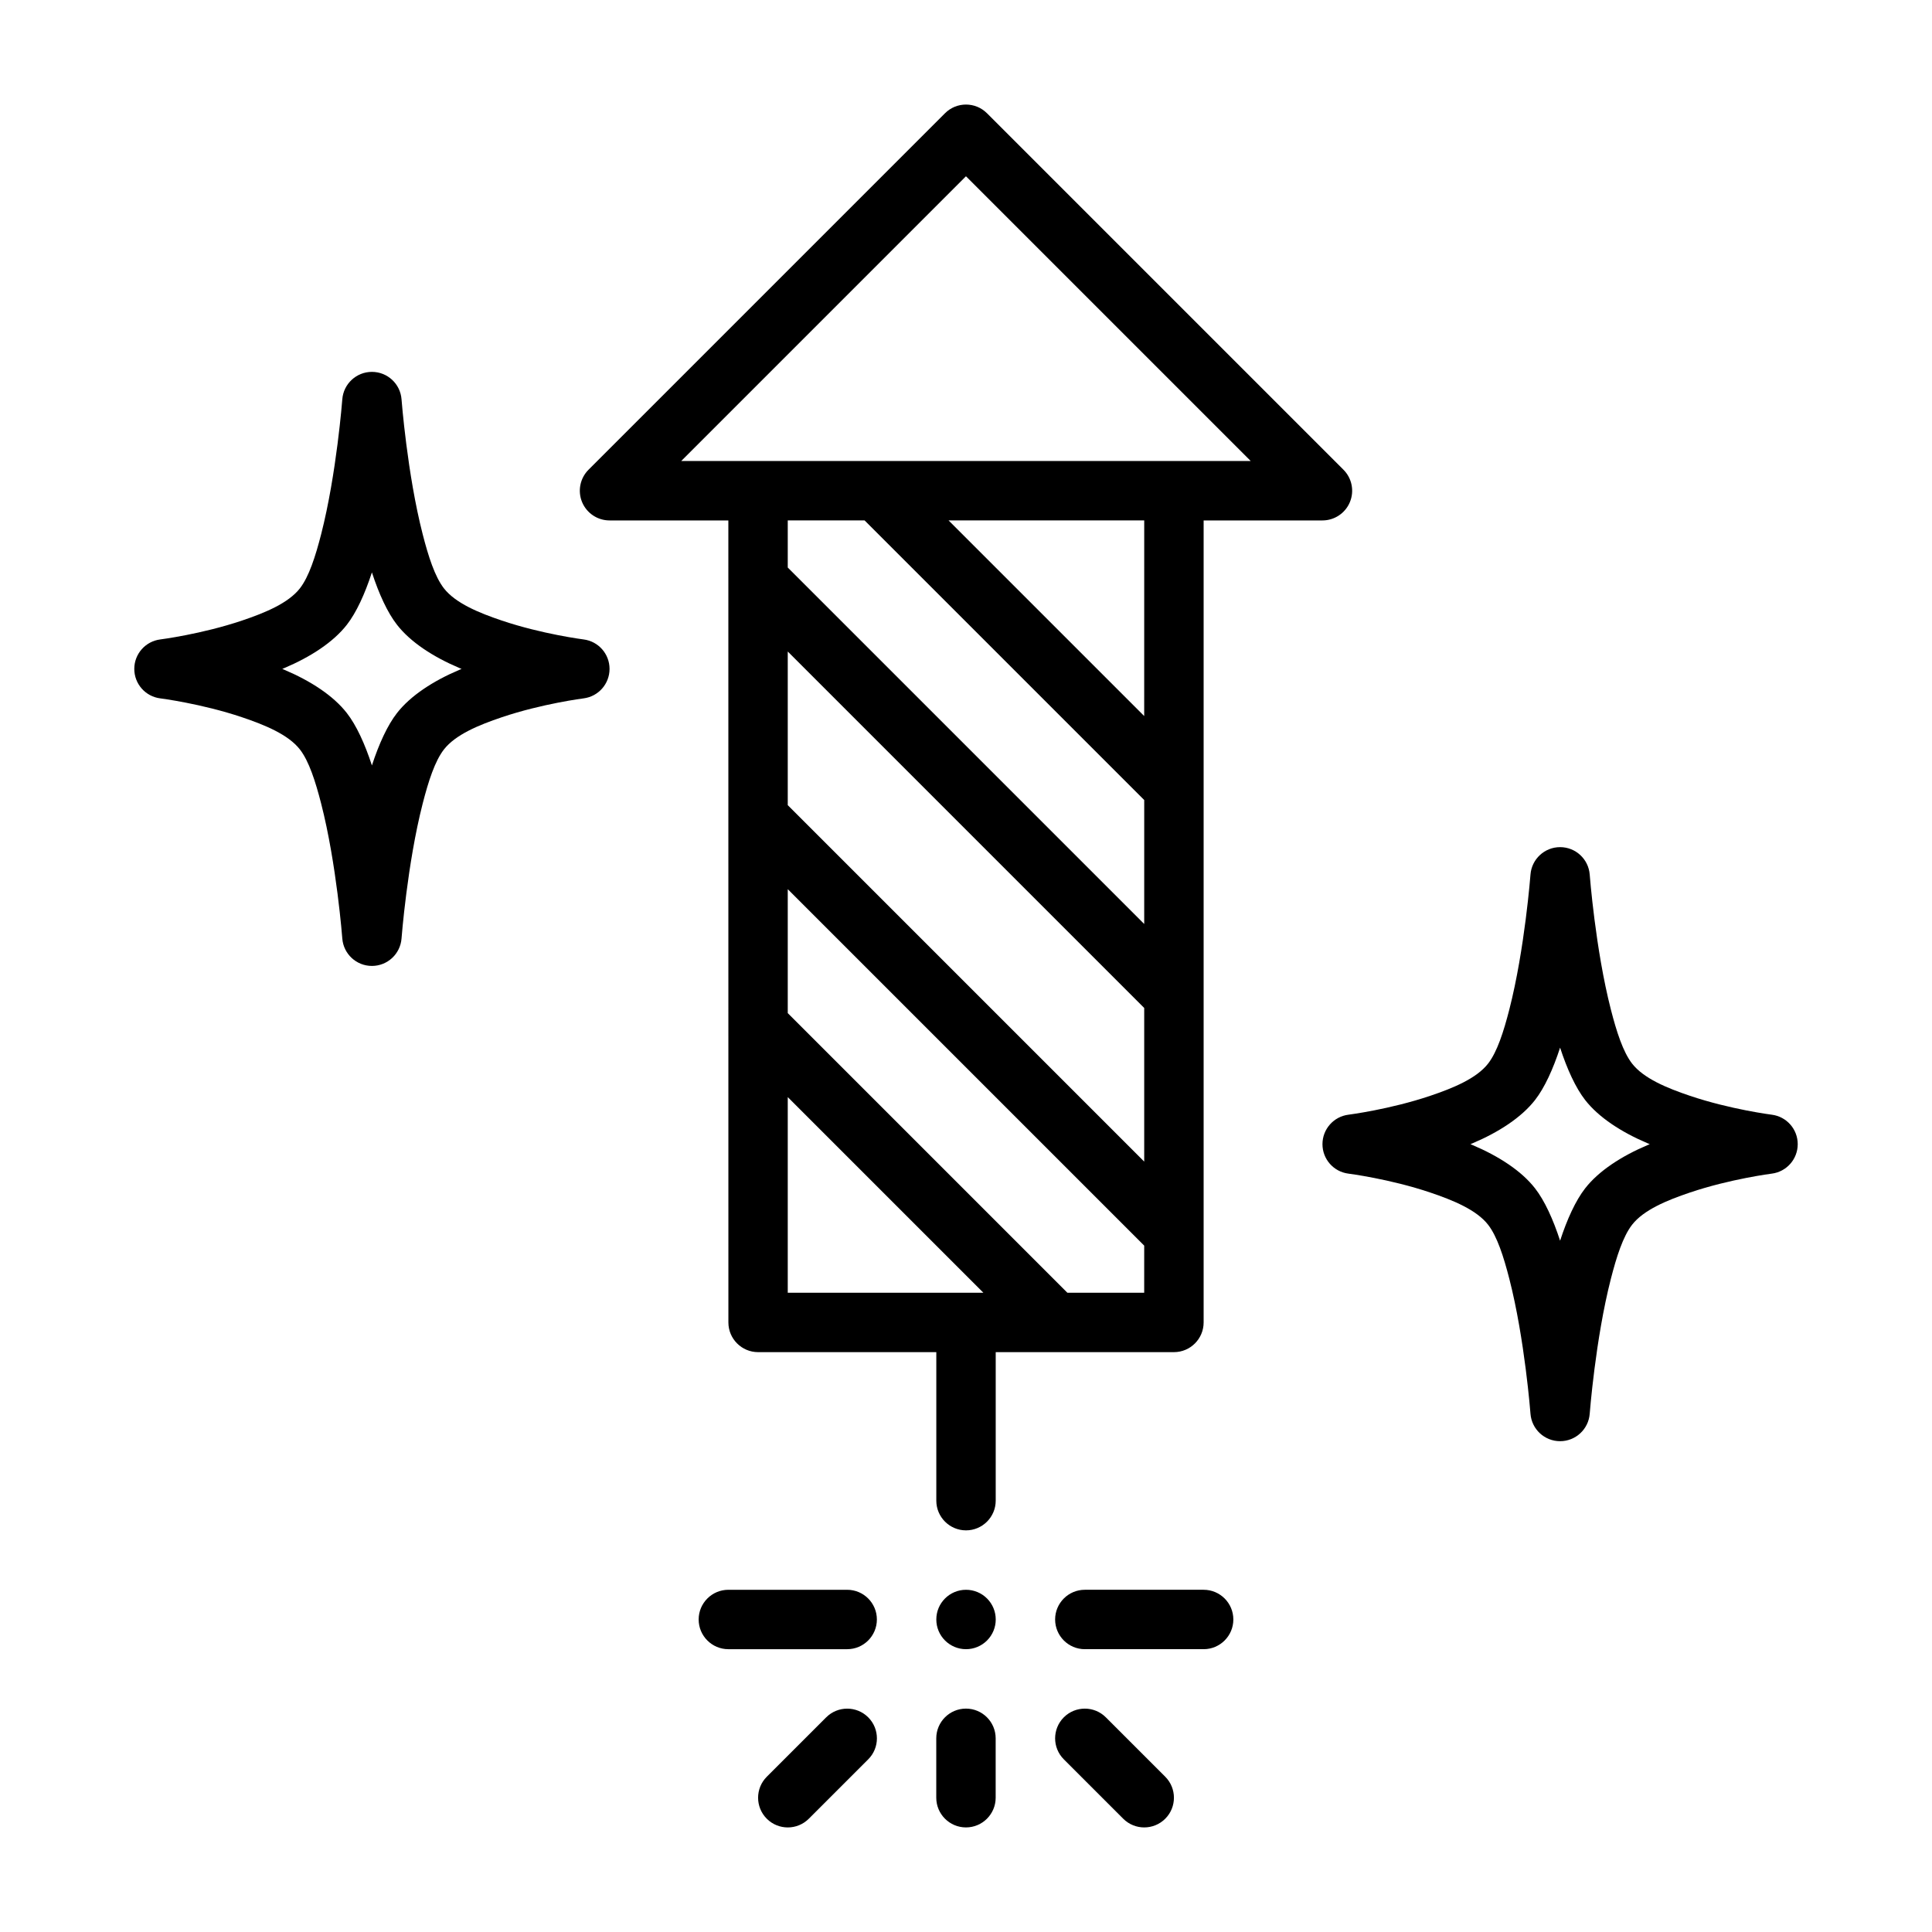
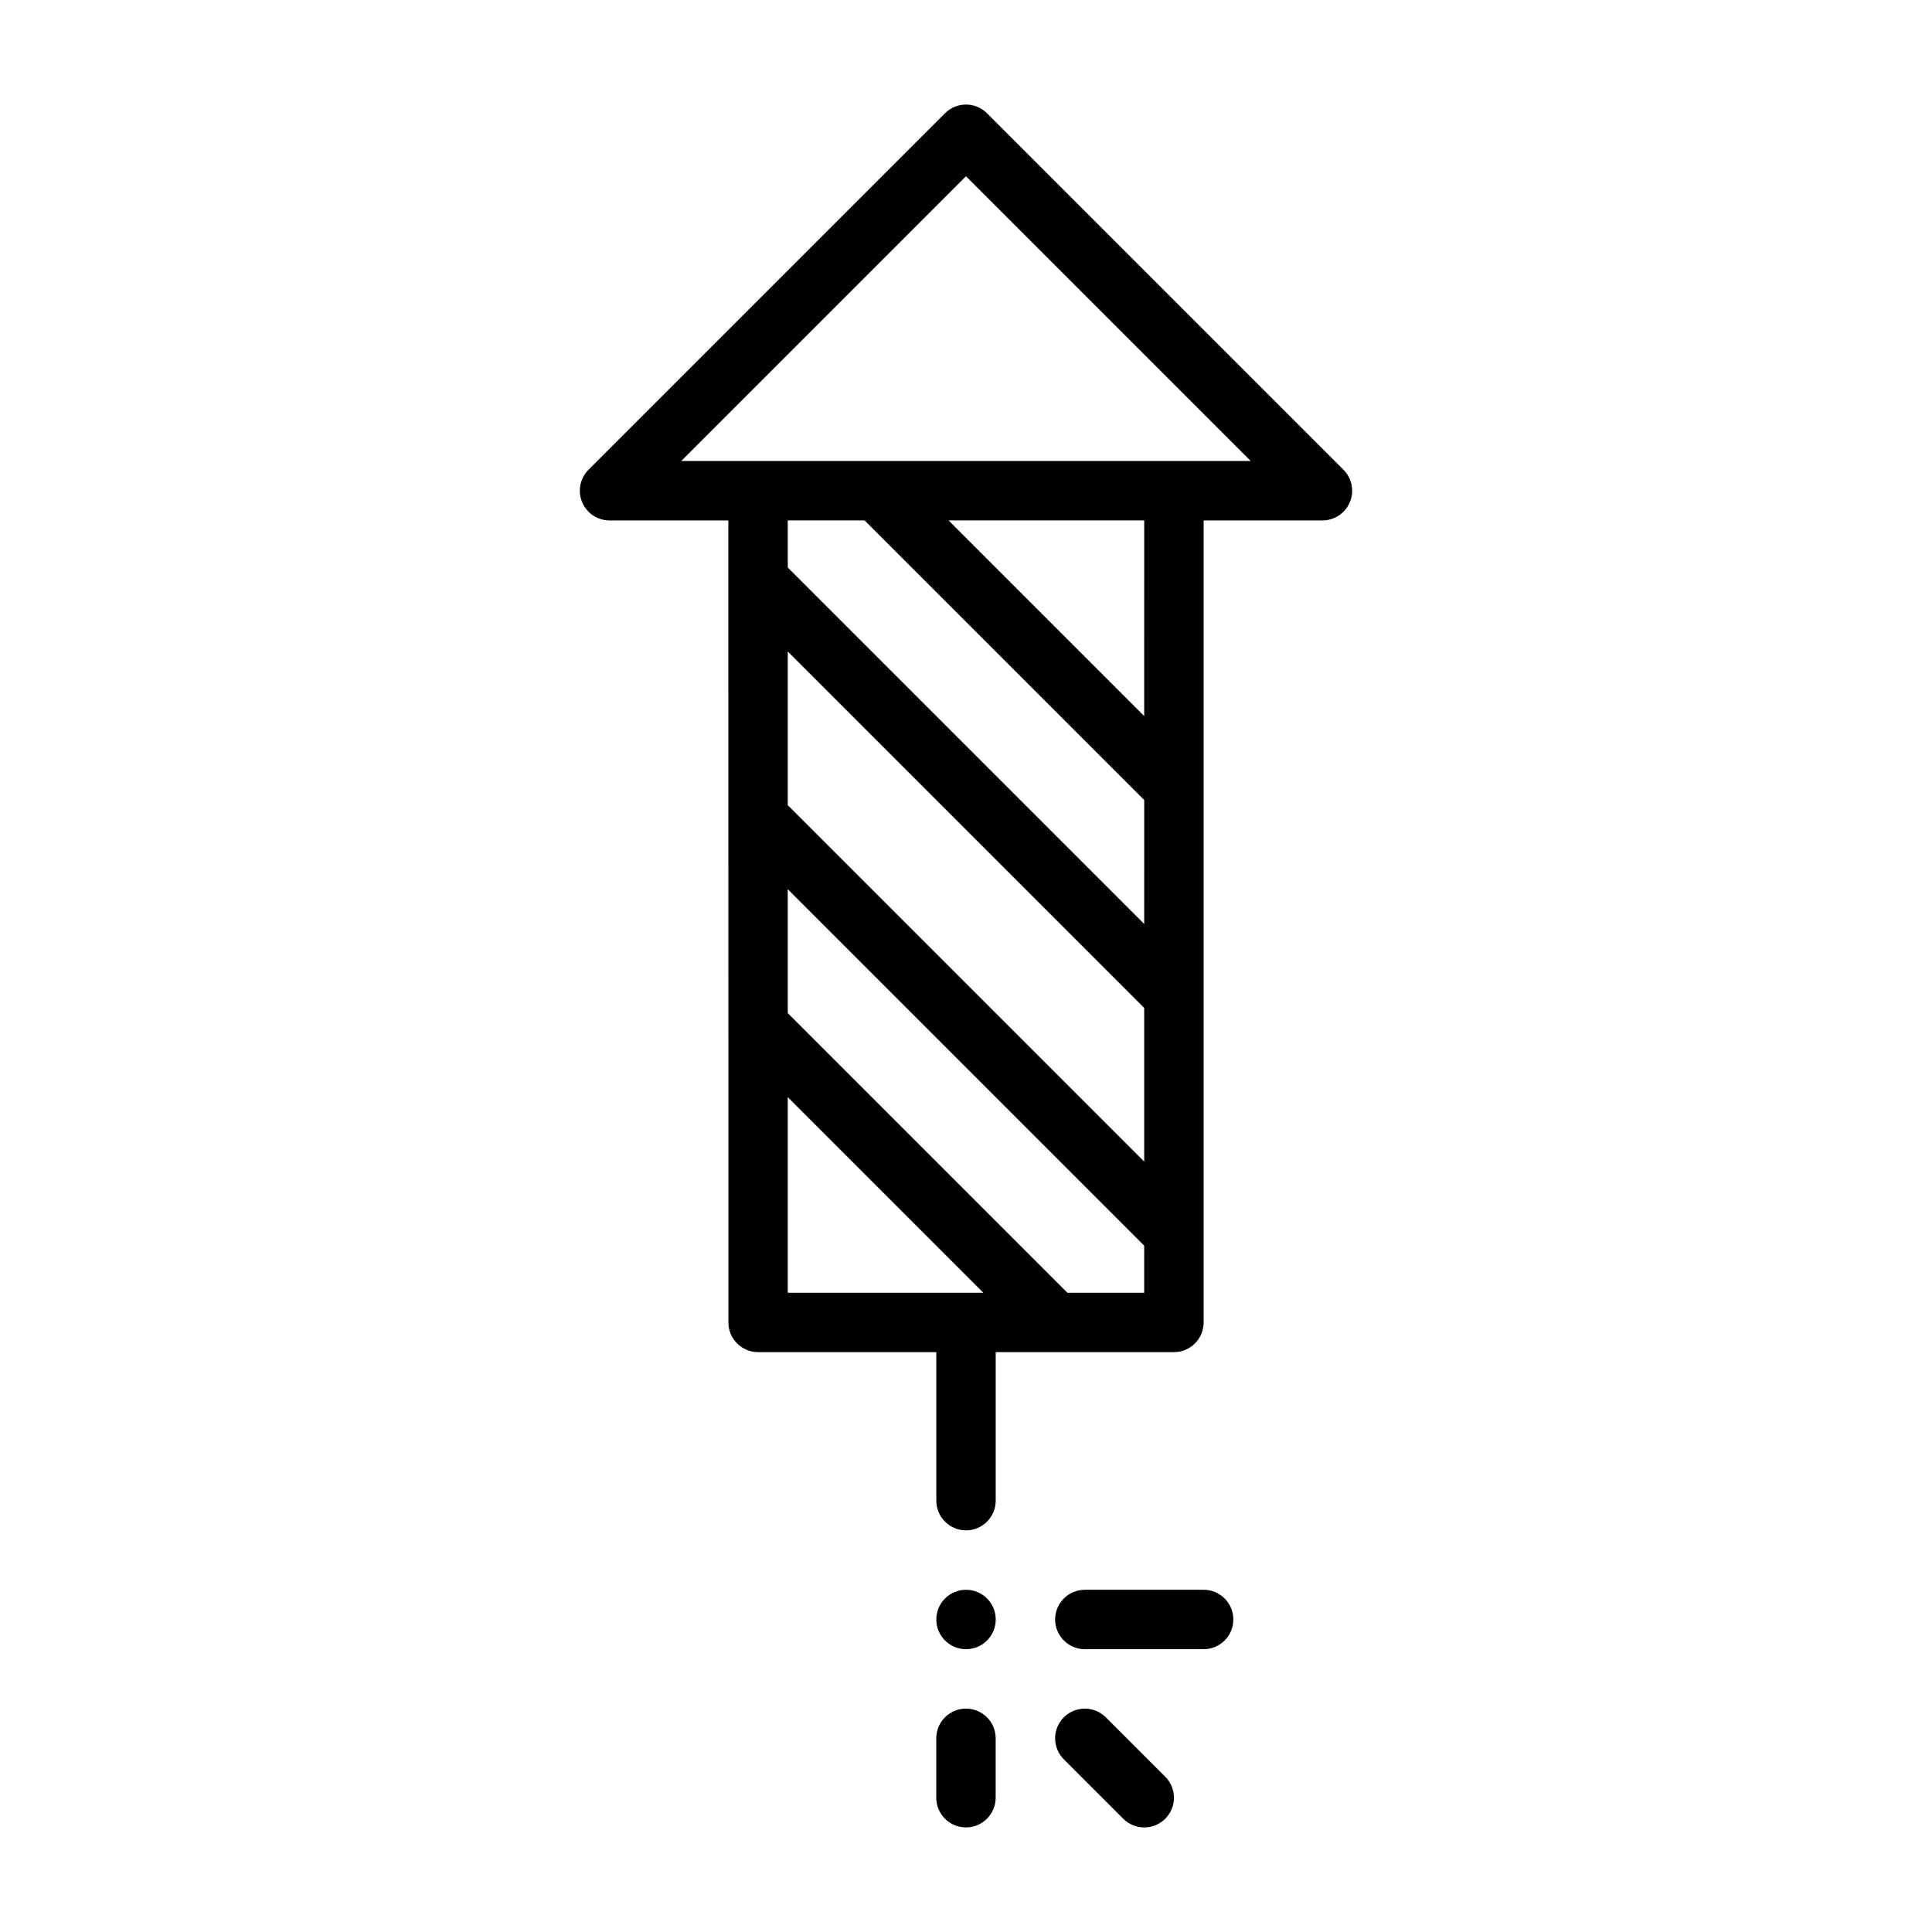
<svg xmlns="http://www.w3.org/2000/svg" fill="#000000" width="800px" height="800px" version="1.1" viewBox="144 144 512 512">
  <g fill-rule="evenodd">
    <path d="m337.02 281.92h-31.488c-3.18 0-6.055-1.922-7.273-4.856-1.219-2.945-0.543-6.328 1.707-8.582l94.465-94.465c3.07-3.078 8.062-3.078 11.133 0l94.465 94.465c2.25 2.25 2.93 5.637 1.707 8.582-1.219 2.938-4.094 4.856-7.273 4.856h-31.488v212.54c0 4.344-3.527 7.871-7.871 7.871h-47.23v39.359c0 4.344-3.527 7.871-7.871 7.871s-7.871-3.527-7.871-7.871v-39.359h-47.23c-4.344 0-7.871-3.527-7.871-7.871zm15.742 204.67h51.844l-51.844-51.844zm94.465-12.484-94.465-94.465v32.844l74.105 74.105h20.355zm-94.465-116.73 94.465 94.465v-40.715l-94.465-94.465zm0-75.461v12.484l94.465 94.465 0.004-32.844-74.109-74.105zm42.617 0 51.844 51.844 0.008-51.844zm-70.848-15.742h150.92l-75.461-75.461z" />
    <path d="m407.88 573.18c0 2.086-0.832 4.09-2.309 5.566-1.477 1.477-3.477 2.305-5.566 2.305-4.348 0-7.871-3.523-7.871-7.871s3.523-7.871 7.871-7.871c2.09 0 4.09 0.828 5.566 2.305 1.477 1.477 2.309 3.477 2.309 5.566z" />
    <path d="m425.92 610.24 15.746 15.742c3.07 3.07 8.059 3.07 11.133 0 3.074-3.07 3.074-8.062 0-11.133l-15.742-15.742c-3.074-3.07-8.059-3.07-11.133 0-3.074 3.07-3.074 8.062 0 11.133z" />
    <path d="m392.12 604.67v15.742c0 4.344 3.527 7.871 7.871 7.871s7.871-3.527 7.871-7.871v-15.742c0-4.344-3.527-7.871-7.871-7.871s-7.871 3.527-7.871 7.871z" />
-     <path d="m368.51 565.31h-31.488c-4.344 0-7.871 3.527-7.871 7.871s3.527 7.871 7.871 7.871h31.488c4.344 0 7.871-3.527 7.871-7.871s-3.527-7.871-7.871-7.871z" />
-     <path d="m362.95 599.11-15.742 15.742c-3.074 3.07-3.074 8.062 0 11.133 3.07 3.07 8.059 3.07 11.133 0l15.746-15.742c3.074-3.07 3.074-8.062 0-11.133-3.074-3.07-8.059-3.07-11.133 0z" />
    <path d="m431.49 581.05h31.488c4.344 0 7.871-3.527 7.871-7.871s-3.527-7.871-7.871-7.871h-31.488c-4.344 0-7.871 3.527-7.871 7.871s3.527 7.871 7.871 7.871z" />
-     <path d="m250.41 249.82c-0.316-4.102-3.731-7.269-7.848-7.269-4.113 0-7.531 3.168-7.848 7.269 0 0-1.508 19.789-5.606 35.758-1.508 5.883-3.227 11.242-5.621 14.328-3.062 3.941-9.25 6.492-15.332 8.543-10.719 3.617-21.688 5.008-21.688 5.008-3.93 0.5-6.879 3.844-6.879 7.809 0 3.969 2.945 7.309 6.879 7.809 0 0 10.969 1.391 21.688 5.008 6.082 2.051 12.27 4.602 15.332 8.543 2.394 3.082 4.113 8.445 5.621 14.328 4.102 15.969 5.606 35.758 5.606 35.758 0.316 4.102 3.731 7.269 7.848 7.269 4.113 0 7.531-3.168 7.848-7.269 0 0 1.508-19.789 5.606-35.758 1.508-5.883 3.227-11.242 5.621-14.328 3.062-3.941 9.25-6.492 15.332-8.543 10.719-3.617 21.688-5.008 21.688-5.008 3.93-0.5 6.879-3.844 6.879-7.809 0-3.969-2.945-7.309-6.879-7.809 0 0-10.969-1.391-21.688-5.008-6.082-2.051-12.27-4.602-15.332-8.543-2.394-3.082-4.113-8.445-5.621-14.328-4.102-15.969-5.606-35.758-5.606-35.758zm-7.848 45.867c-1.867 5.727-4.121 10.645-6.641 13.879-3.609 4.633-9.641 8.535-16.523 11.453l-0.594 0.25 0.594 0.25c6.883 2.918 12.918 6.816 16.523 11.453 2.519 3.234 4.777 8.152 6.641 13.879 1.867-5.727 4.121-10.645 6.641-13.879 3.609-4.633 9.641-8.535 16.523-11.453l0.594-0.25-0.594-0.25c-6.883-2.918-12.914-6.816-16.52-11.453-2.523-3.234-4.777-8.152-6.644-13.875z" />
-     <path d="m565.29 375.77c-0.316-4.102-3.731-7.269-7.848-7.269-4.113 0-7.531 3.168-7.848 7.269 0 0-1.508 19.789-5.606 35.758-1.508 5.883-3.227 11.242-5.621 14.328-3.062 3.941-9.25 6.492-15.332 8.543-10.719 3.617-21.688 5.008-21.688 5.008-3.93 0.5-6.879 3.844-6.879 7.809 0 3.969 2.945 7.309 6.879 7.809 0 0 10.969 1.391 21.688 5.008 6.082 2.051 12.27 4.602 15.332 8.543 2.394 3.082 4.113 8.445 5.621 14.328 4.102 15.969 5.606 35.758 5.606 35.758 0.316 4.102 3.731 7.269 7.848 7.269 4.113 0 7.531-3.168 7.848-7.269 0 0 1.508-19.789 5.606-35.758 1.508-5.883 3.227-11.242 5.621-14.328 3.062-3.941 9.25-6.492 15.332-8.543 10.719-3.617 21.688-5.008 21.688-5.008 3.93-0.5 6.879-3.844 6.879-7.809 0-3.969-2.945-7.309-6.879-7.809 0 0-10.969-1.391-21.688-5.008-6.082-2.051-12.27-4.602-15.332-8.543-2.394-3.082-4.113-8.445-5.621-14.328-4.102-15.969-5.606-35.758-5.606-35.758zm-7.848 45.867c-1.867 5.727-4.121 10.645-6.641 13.879-3.609 4.633-9.641 8.535-16.523 11.453l-0.594 0.25 0.594 0.25c6.883 2.918 12.918 6.816 16.523 11.453 2.519 3.234 4.777 8.152 6.641 13.879 1.867-5.727 4.121-10.645 6.641-13.879 3.609-4.633 9.641-8.535 16.523-11.453l0.594-0.25-0.594-0.25c-6.883-2.918-12.914-6.82-16.523-11.453-2.519-3.234-4.773-8.152-6.641-13.879z" />
  </g>
</svg>